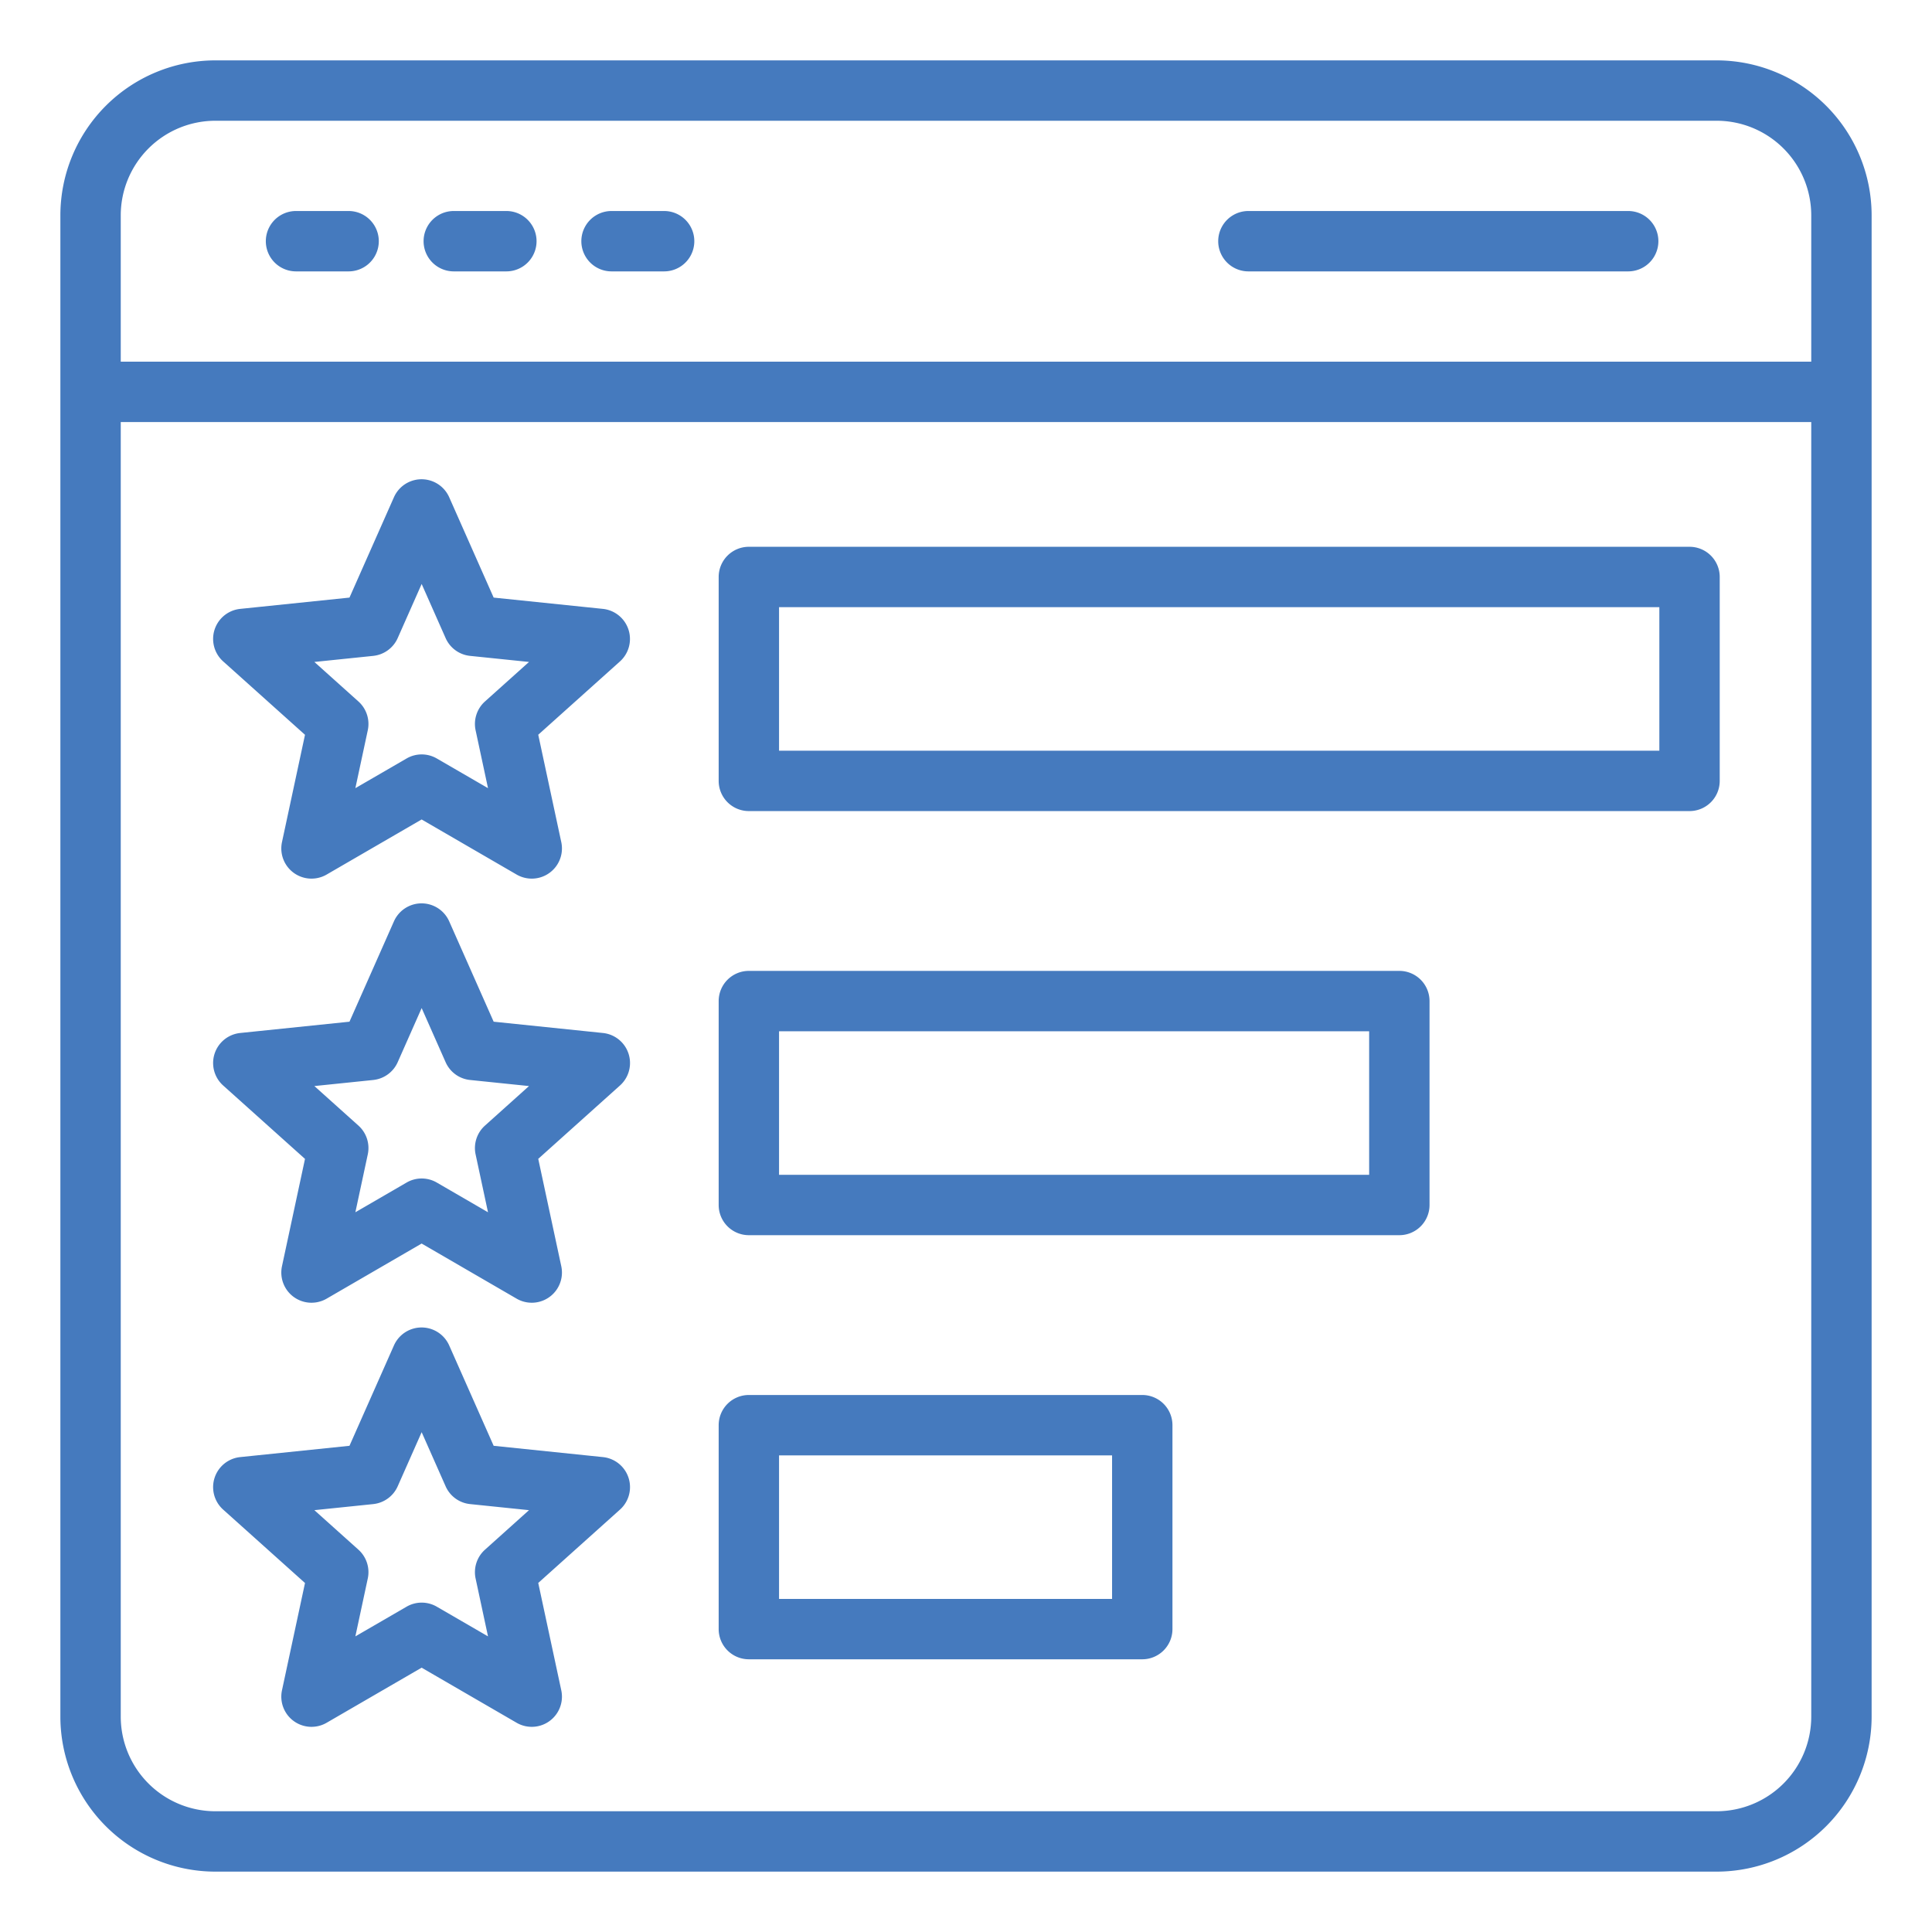
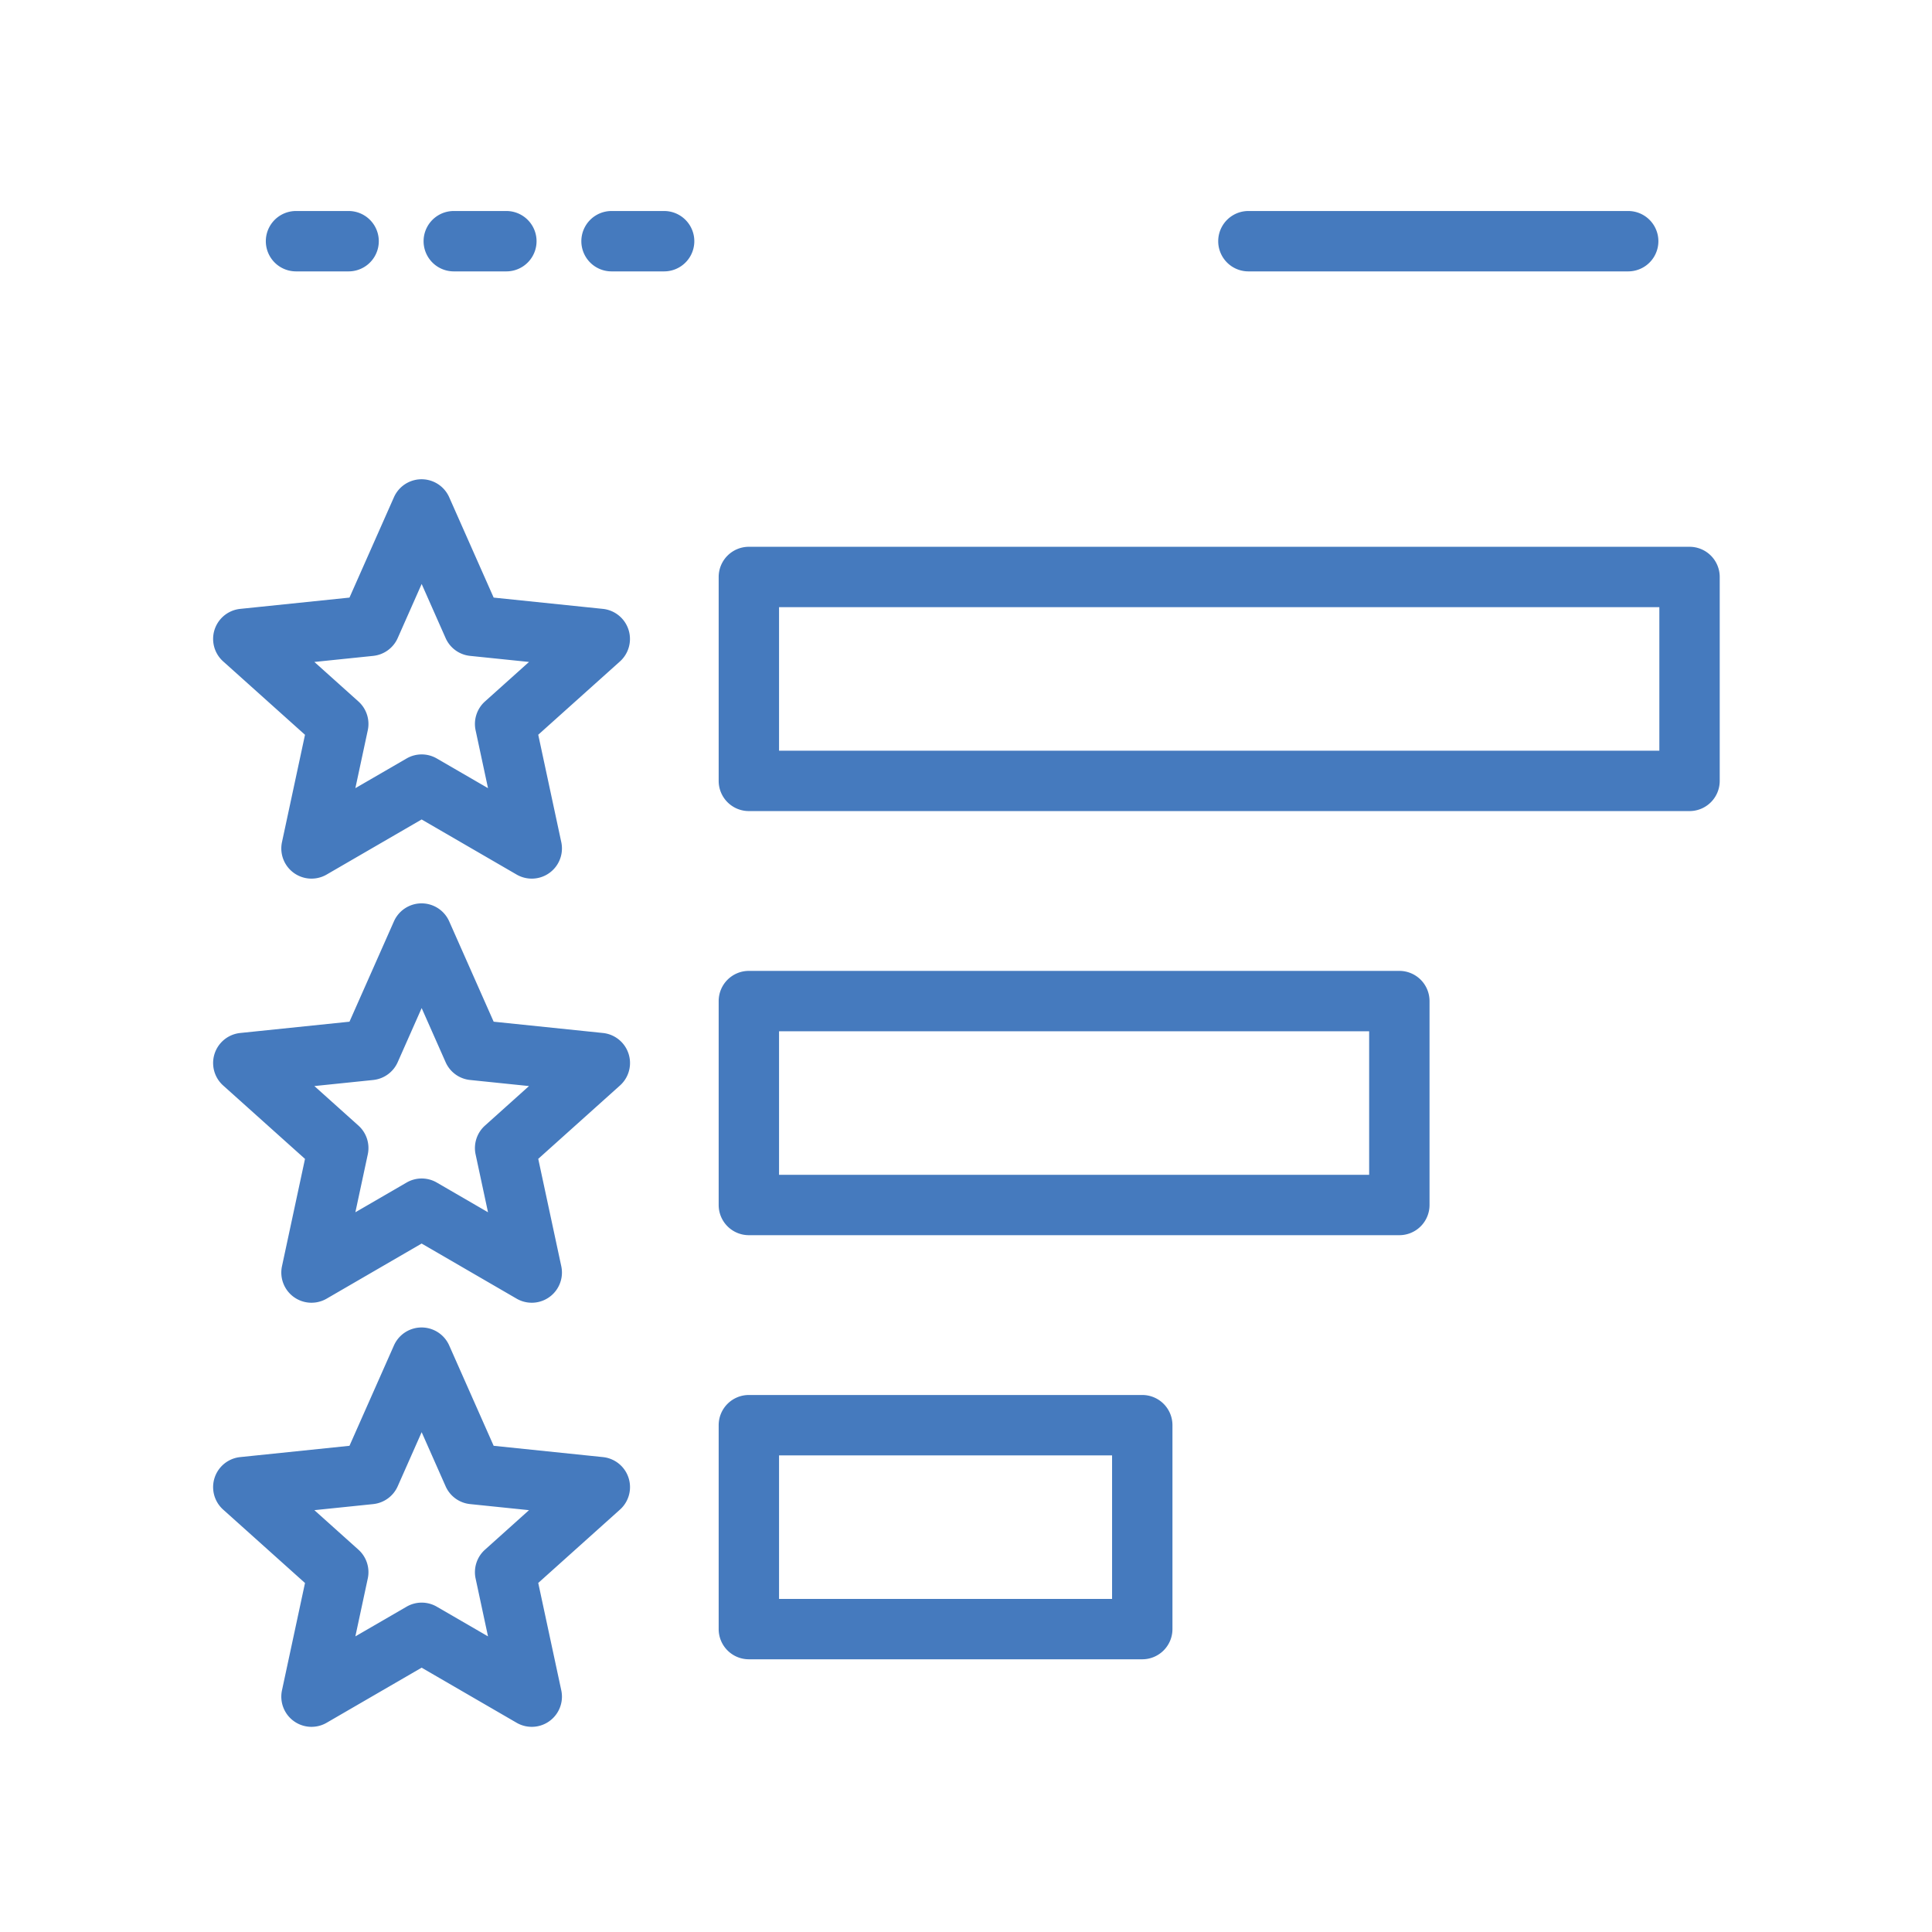
<svg xmlns="http://www.w3.org/2000/svg" version="1.1" width="512" height="512" x="0" y="0" viewBox="0 0 64 64" style="enable-background:new 0 0 512 512" xml:space="preserve" class="">
  <g>
-     <path d="M56.868 2H7.132A5.138 5.138 0 0 0 2 7.132v49.735A5.138 5.138 0 0 0 7.132 62h49.736A5.138 5.138 0 0 0 62 56.867V7.132A5.138 5.138 0 0 0 56.868 2zM4 7.132A3.136 3.136 0 0 1 7.132 4h49.736A3.136 3.136 0 0 1 60 7.132v4.849H4zm56 49.735A3.136 3.136 0 0 1 56.868 60H7.132A3.136 3.136 0 0 1 4 56.867V13.981h56z" fill="#457abe" opacity="1" data-original="#000000" class="" />
    <path d="M11.548 6.99H9.806a1 1 0 0 0 0 2h1.742a1 1 0 0 0 0-2zM16.774 6.99h-1.742a1 1 0 0 0 0 2h1.742a1 1 0 0 0 0-2zM22 6.99h-1.742a1 1 0 0 0 0 2H22a1 1 0 0 0 0-2zM53.936 6.99H41.355a1 1 0 0 0 0 2h12.581a1 1 0 0 0 0-2zM24.807 26.868h31.161a1 1 0 0 0 1-1v-6.755a1 1 0 0 0-1-1H24.807a1 1 0 0 0-1 1v6.755a1 1 0 0 0 1 1zm1-6.755h29.161v4.755H25.807zM10.104 24.339l-.763 3.557a1 1 0 0 0 1.479 1.075l3.147-1.825 3.147 1.825a1 1 0 0 0 1.479-1.075l-.763-3.557 2.708-2.429a1.002 1.002 0 0 0-.566-1.74l-3.619-.374-1.474-3.327a1.001 1.001 0 0 0-1.828 0l-1.474 3.327-3.619.374a1 1 0 0 0-.565 1.74l2.708 2.429zm2.258-2.612c.357-.037.667-.262.812-.589l.794-1.793.794 1.793a.997.997 0 0 0 .812.589l1.95.201-1.459 1.309c-.267.24-.385.604-.31.955l.411 1.917-1.696-.983a.997.997 0 0 0-1.002 0l-1.696.983.411-1.917a1 1 0 0 0-.31-.955l-1.459-1.309 1.95-.201zM24.807 40.917h21.548a1 1 0 0 0 1-1v-6.755a1 1 0 0 0-1-1H24.807a1 1 0 0 0-1 1v6.755a1 1 0 0 0 1 1zm1-6.755h19.548v4.755H25.807zM10.104 38.388l-.763 3.557a1 1 0 0 0 1.479 1.075l3.147-1.826 3.147 1.826a1 1 0 0 0 1.479-1.075l-.763-3.557 2.708-2.43a1 1 0 0 0-.566-1.739l-3.619-.374-1.474-3.327a1.001 1.001 0 0 0-1.828 0l-1.474 3.327-3.619.374a1 1 0 0 0-.565 1.74l2.708 2.429zm2.258-2.612c.357-.037.667-.262.812-.589l.794-1.793.794 1.793a.997.997 0 0 0 .812.589l1.95.201-1.459 1.31a1 1 0 0 0-.31.954l.411 1.917-1.696-.984a.997.997 0 0 0-1.002 0l-1.696.984.411-1.917a1 1 0 0 0-.31-.955l-1.459-1.309 1.95-.201zM24.807 54.966h13.032a1 1 0 0 0 1-1v-6.755a1 1 0 0 0-1-1H24.807a1 1 0 0 0-1 1v6.755a1 1 0 0 0 1 1zm1-6.755h11.032v4.755H25.807zM10.104 52.437l-.763 3.557a1 1 0 0 0 1.479 1.075l3.147-1.825 3.147 1.825a1 1 0 0 0 1.479-1.075l-.763-3.557 2.708-2.43a1 1 0 0 0-.566-1.739l-3.619-.374-1.474-3.327a1.001 1.001 0 0 0-1.828 0l-1.474 3.327-3.619.374a1 1 0 0 0-.565 1.74l2.708 2.429zm2.258-2.612c.357-.037.667-.262.812-.589l.794-1.793.794 1.793a.997.997 0 0 0 .812.589l1.95.201-1.459 1.31a1 1 0 0 0-.31.954l.411 1.917-1.696-.983a.997.997 0 0 0-1.002 0l-1.696.983.411-1.917a1 1 0 0 0-.31-.955l-1.459-1.309 1.95-.201z" fill="#457abe" opacity="1" data-original="#000000" class="" />
  </g>
</svg>